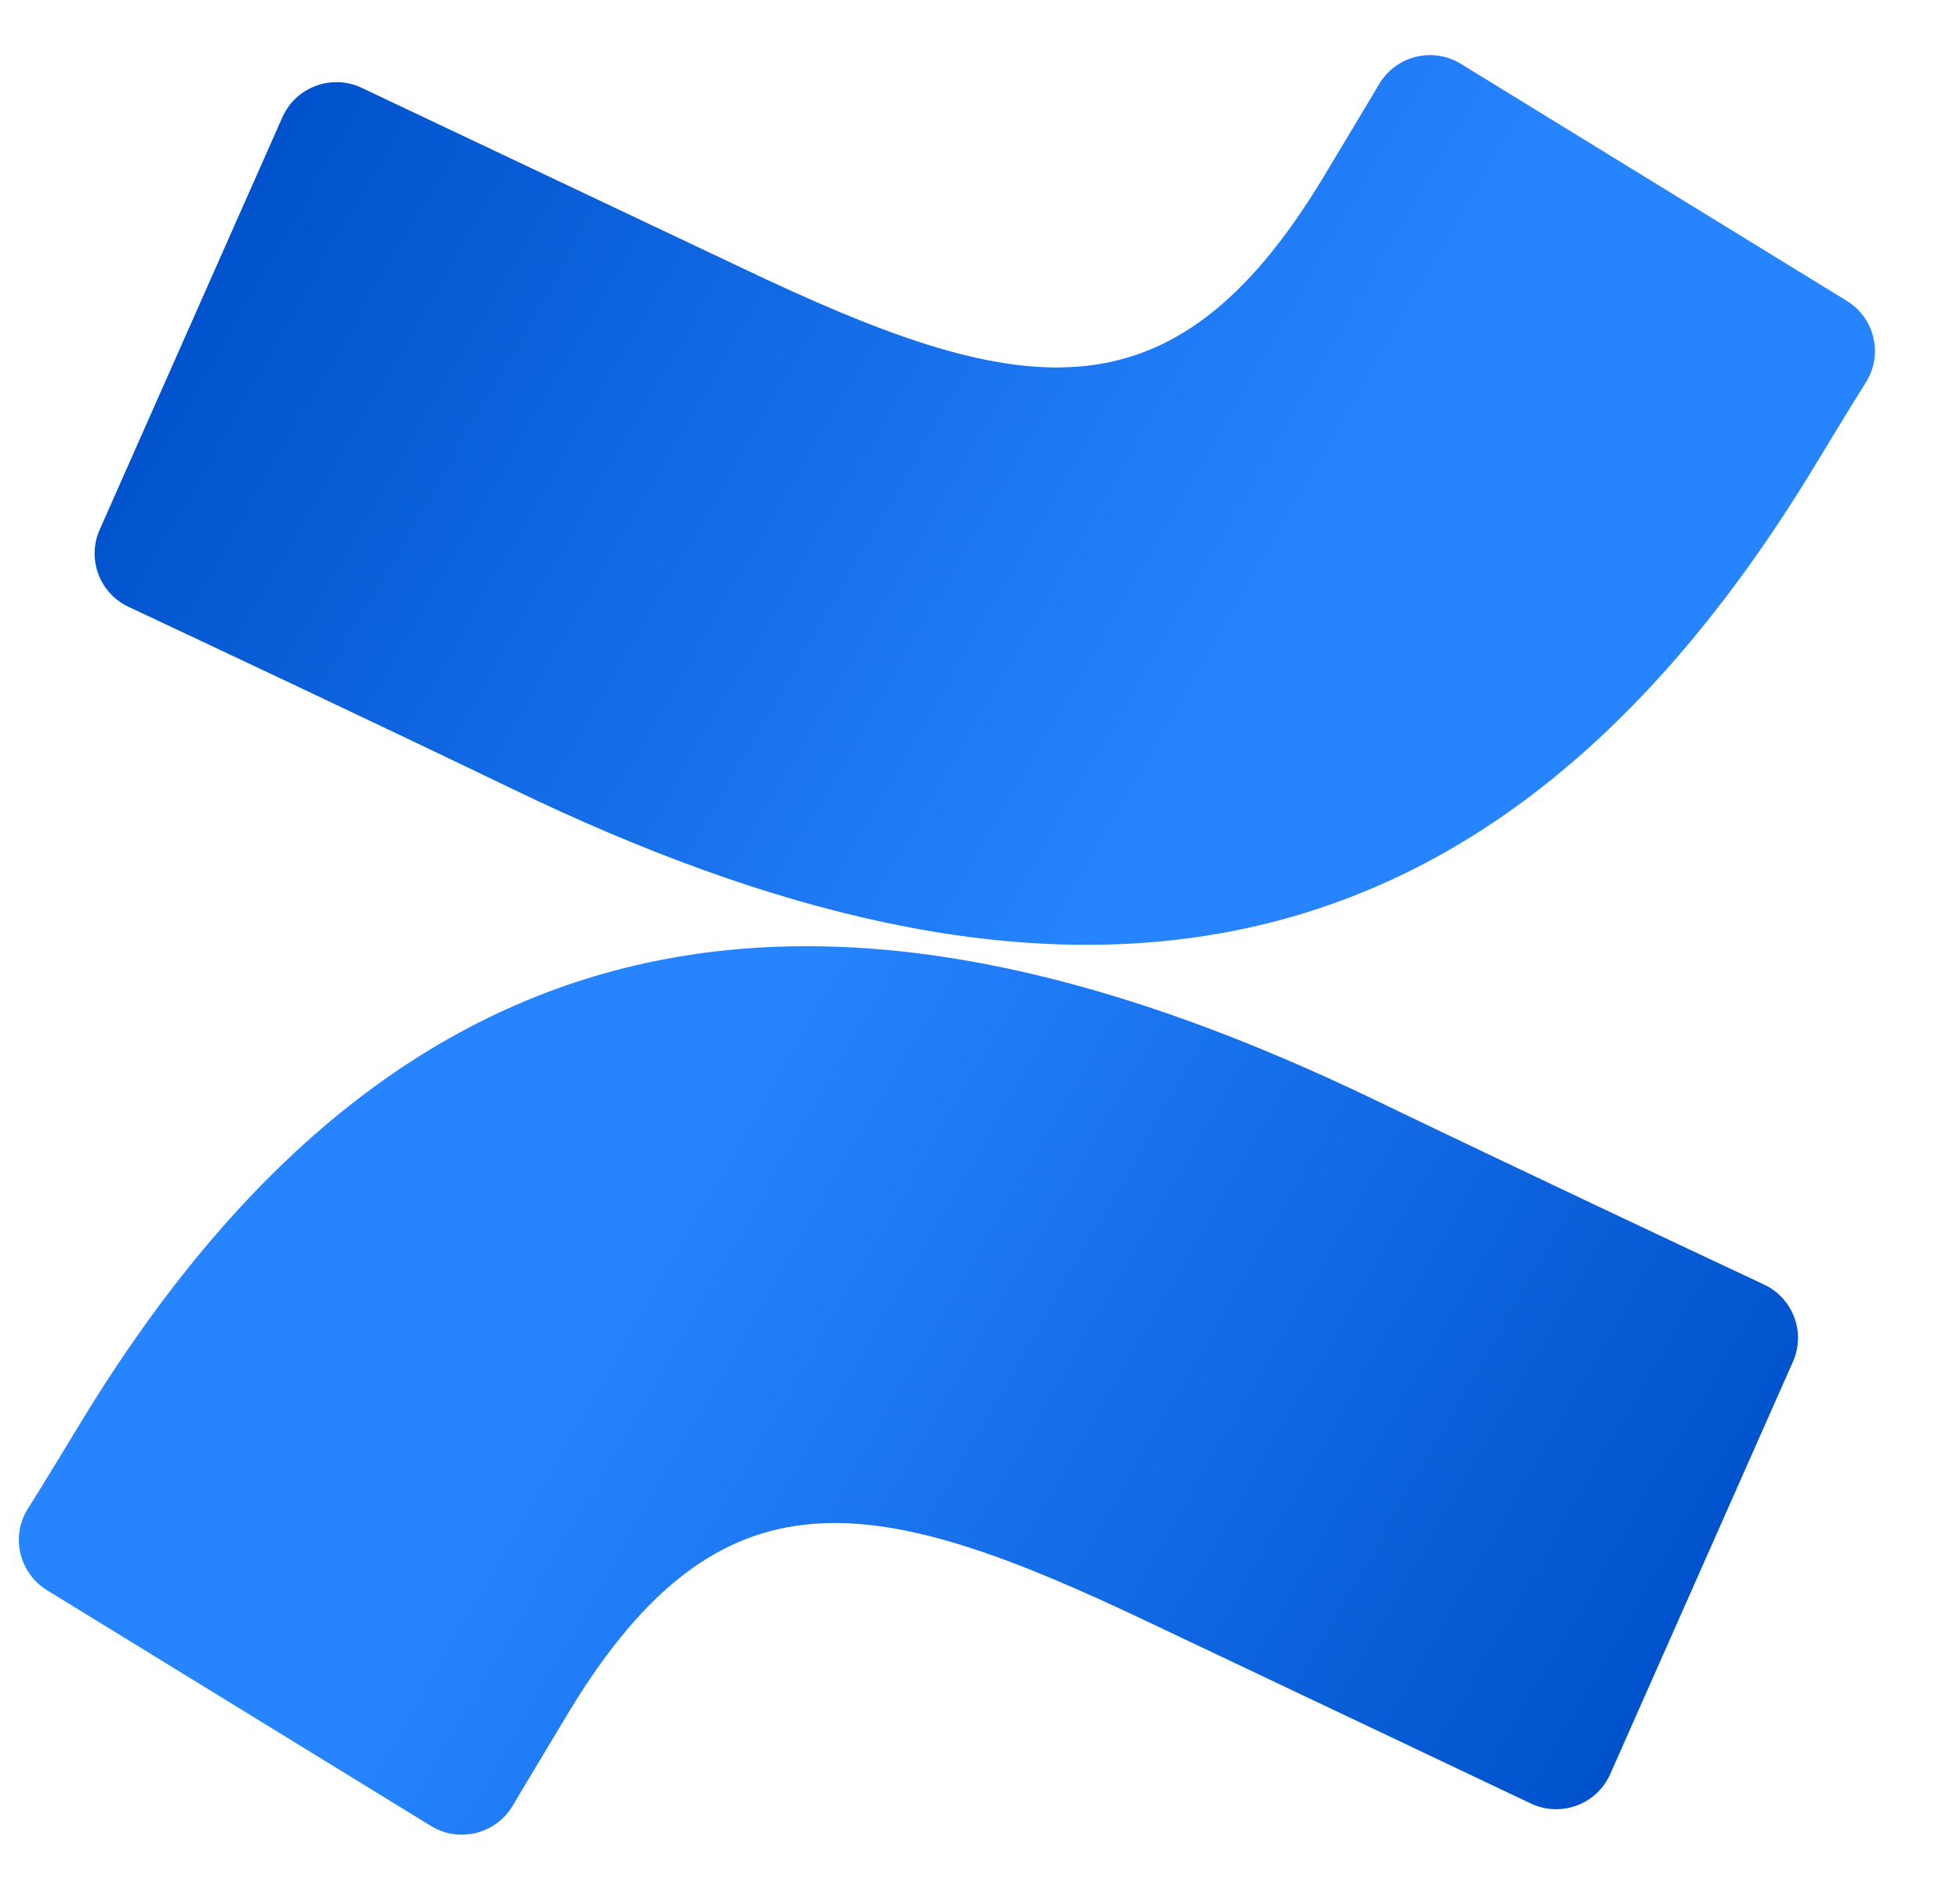
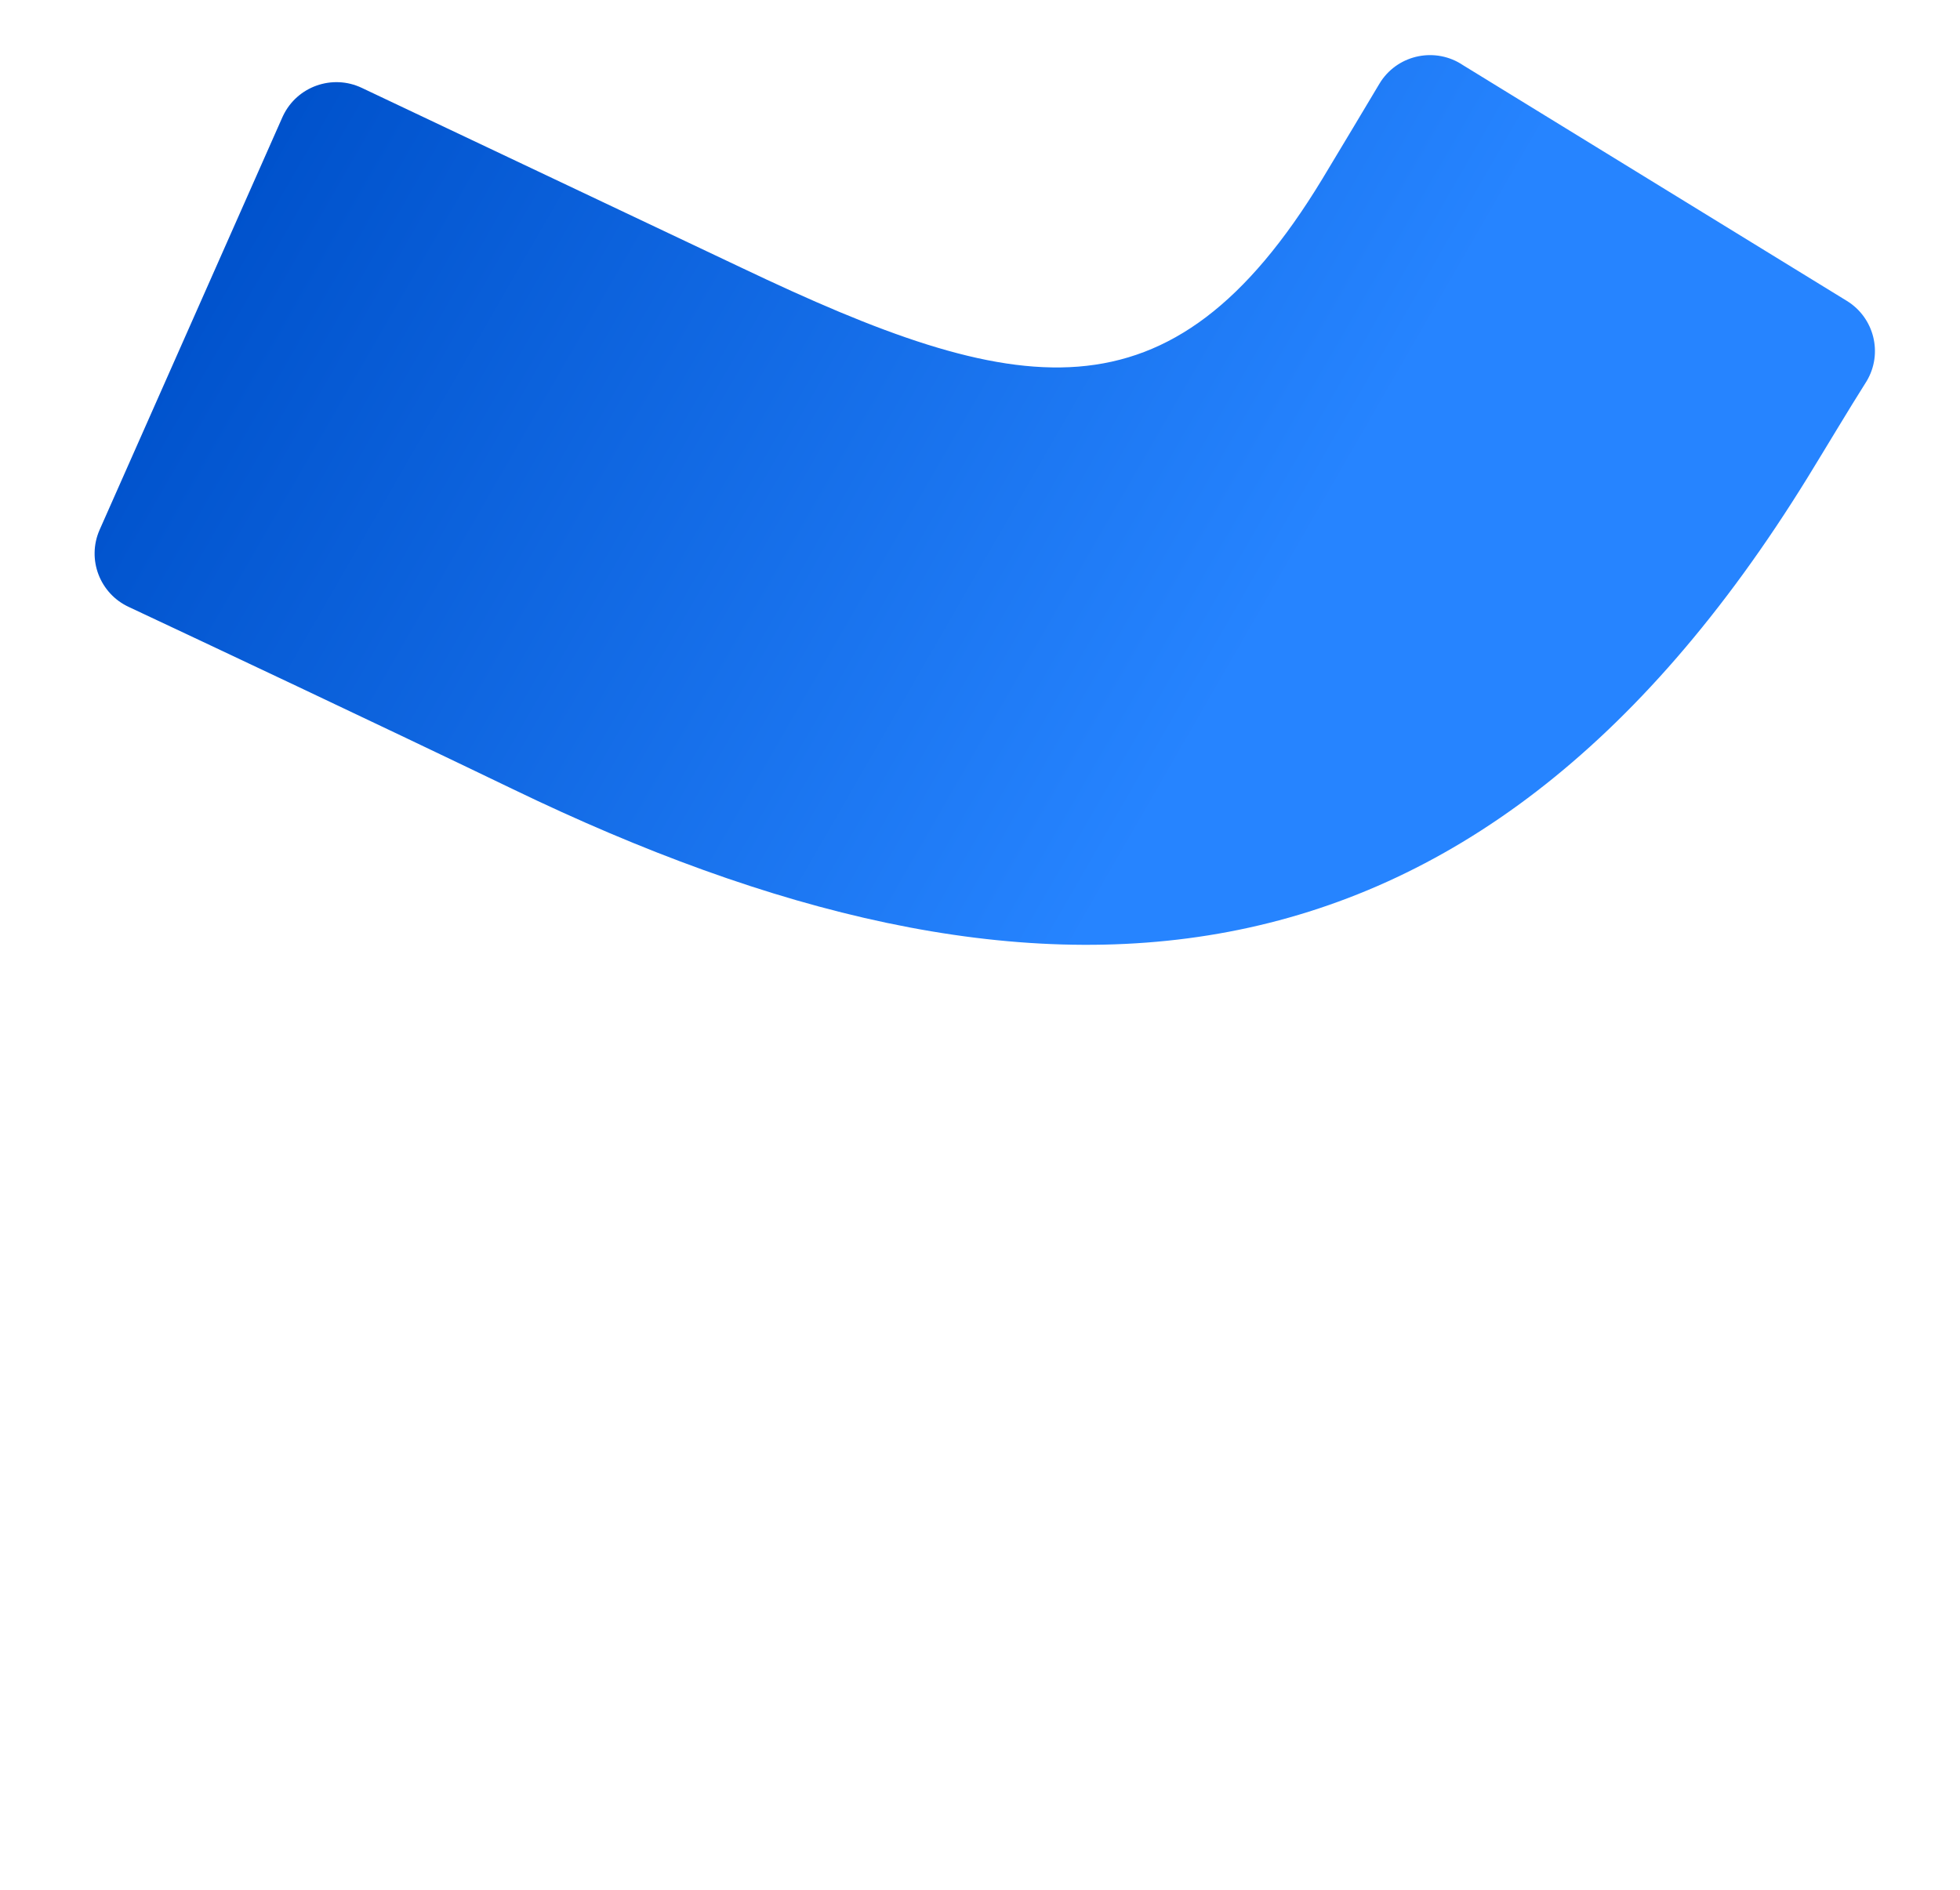
<svg xmlns="http://www.w3.org/2000/svg" width="56" height="54" viewBox="0 0 56 54" fill="none">
-   <path d="M2.462 40.394C1.913 41.287 1.297 42.322 0.774 43.147C0.306 43.936 0.558 44.955 1.34 45.438L12.309 52.174C13.101 52.663 14.141 52.417 14.631 51.626C14.636 51.618 14.641 51.61 14.645 51.602C15.085 50.869 15.649 49.918 16.265 48.899C20.61 41.741 24.981 42.618 32.861 46.373L43.737 51.534C44.579 51.934 45.586 51.577 45.986 50.738C45.994 50.722 46.001 50.708 46.007 50.693L51.23 38.904C51.599 38.063 51.223 37.081 50.386 36.699C48.09 35.62 43.526 33.474 39.417 31.495C24.634 24.329 12.072 24.793 2.461 40.395L2.462 40.394Z" fill="url(#paint0_linear_1_7195)" />
  <path d="M51.647 13.643C52.196 12.75 52.811 11.715 53.334 10.889C53.803 10.1 53.551 9.081 52.769 8.599L41.8 1.862C41.027 1.343 39.978 1.547 39.458 2.319C39.437 2.351 39.416 2.384 39.396 2.419C38.957 3.151 38.392 4.103 37.776 5.121C33.431 12.279 29.06 11.402 21.18 7.648L10.337 2.511C9.496 2.112 8.489 2.468 8.088 3.308C8.081 3.323 8.074 3.337 8.067 3.353L2.845 15.142C2.476 15.983 2.851 16.965 3.689 17.348C5.984 18.426 10.548 20.573 14.658 22.552C29.474 29.709 42.037 29.229 51.647 13.643Z" fill="url(#paint1_linear_1_7195)" />
  <defs>
    <linearGradient id="paint0_linear_1_7195" x1="50.929" y1="55.662" x2="17.778" y2="36.573" gradientUnits="userSpaceOnUse">
      <stop offset="0.18" stop-color="#0052CC" />
      <stop offset="1" stop-color="#2684FF" />
    </linearGradient>
    <linearGradient id="paint1_linear_1_7195" x1="3.172" y1="-1.62" x2="36.331" y2="17.477" gradientUnits="userSpaceOnUse">
      <stop offset="0.18" stop-color="#0052CC" />
      <stop offset="1" stop-color="#2684FF" />
    </linearGradient>
  </defs>
</svg>